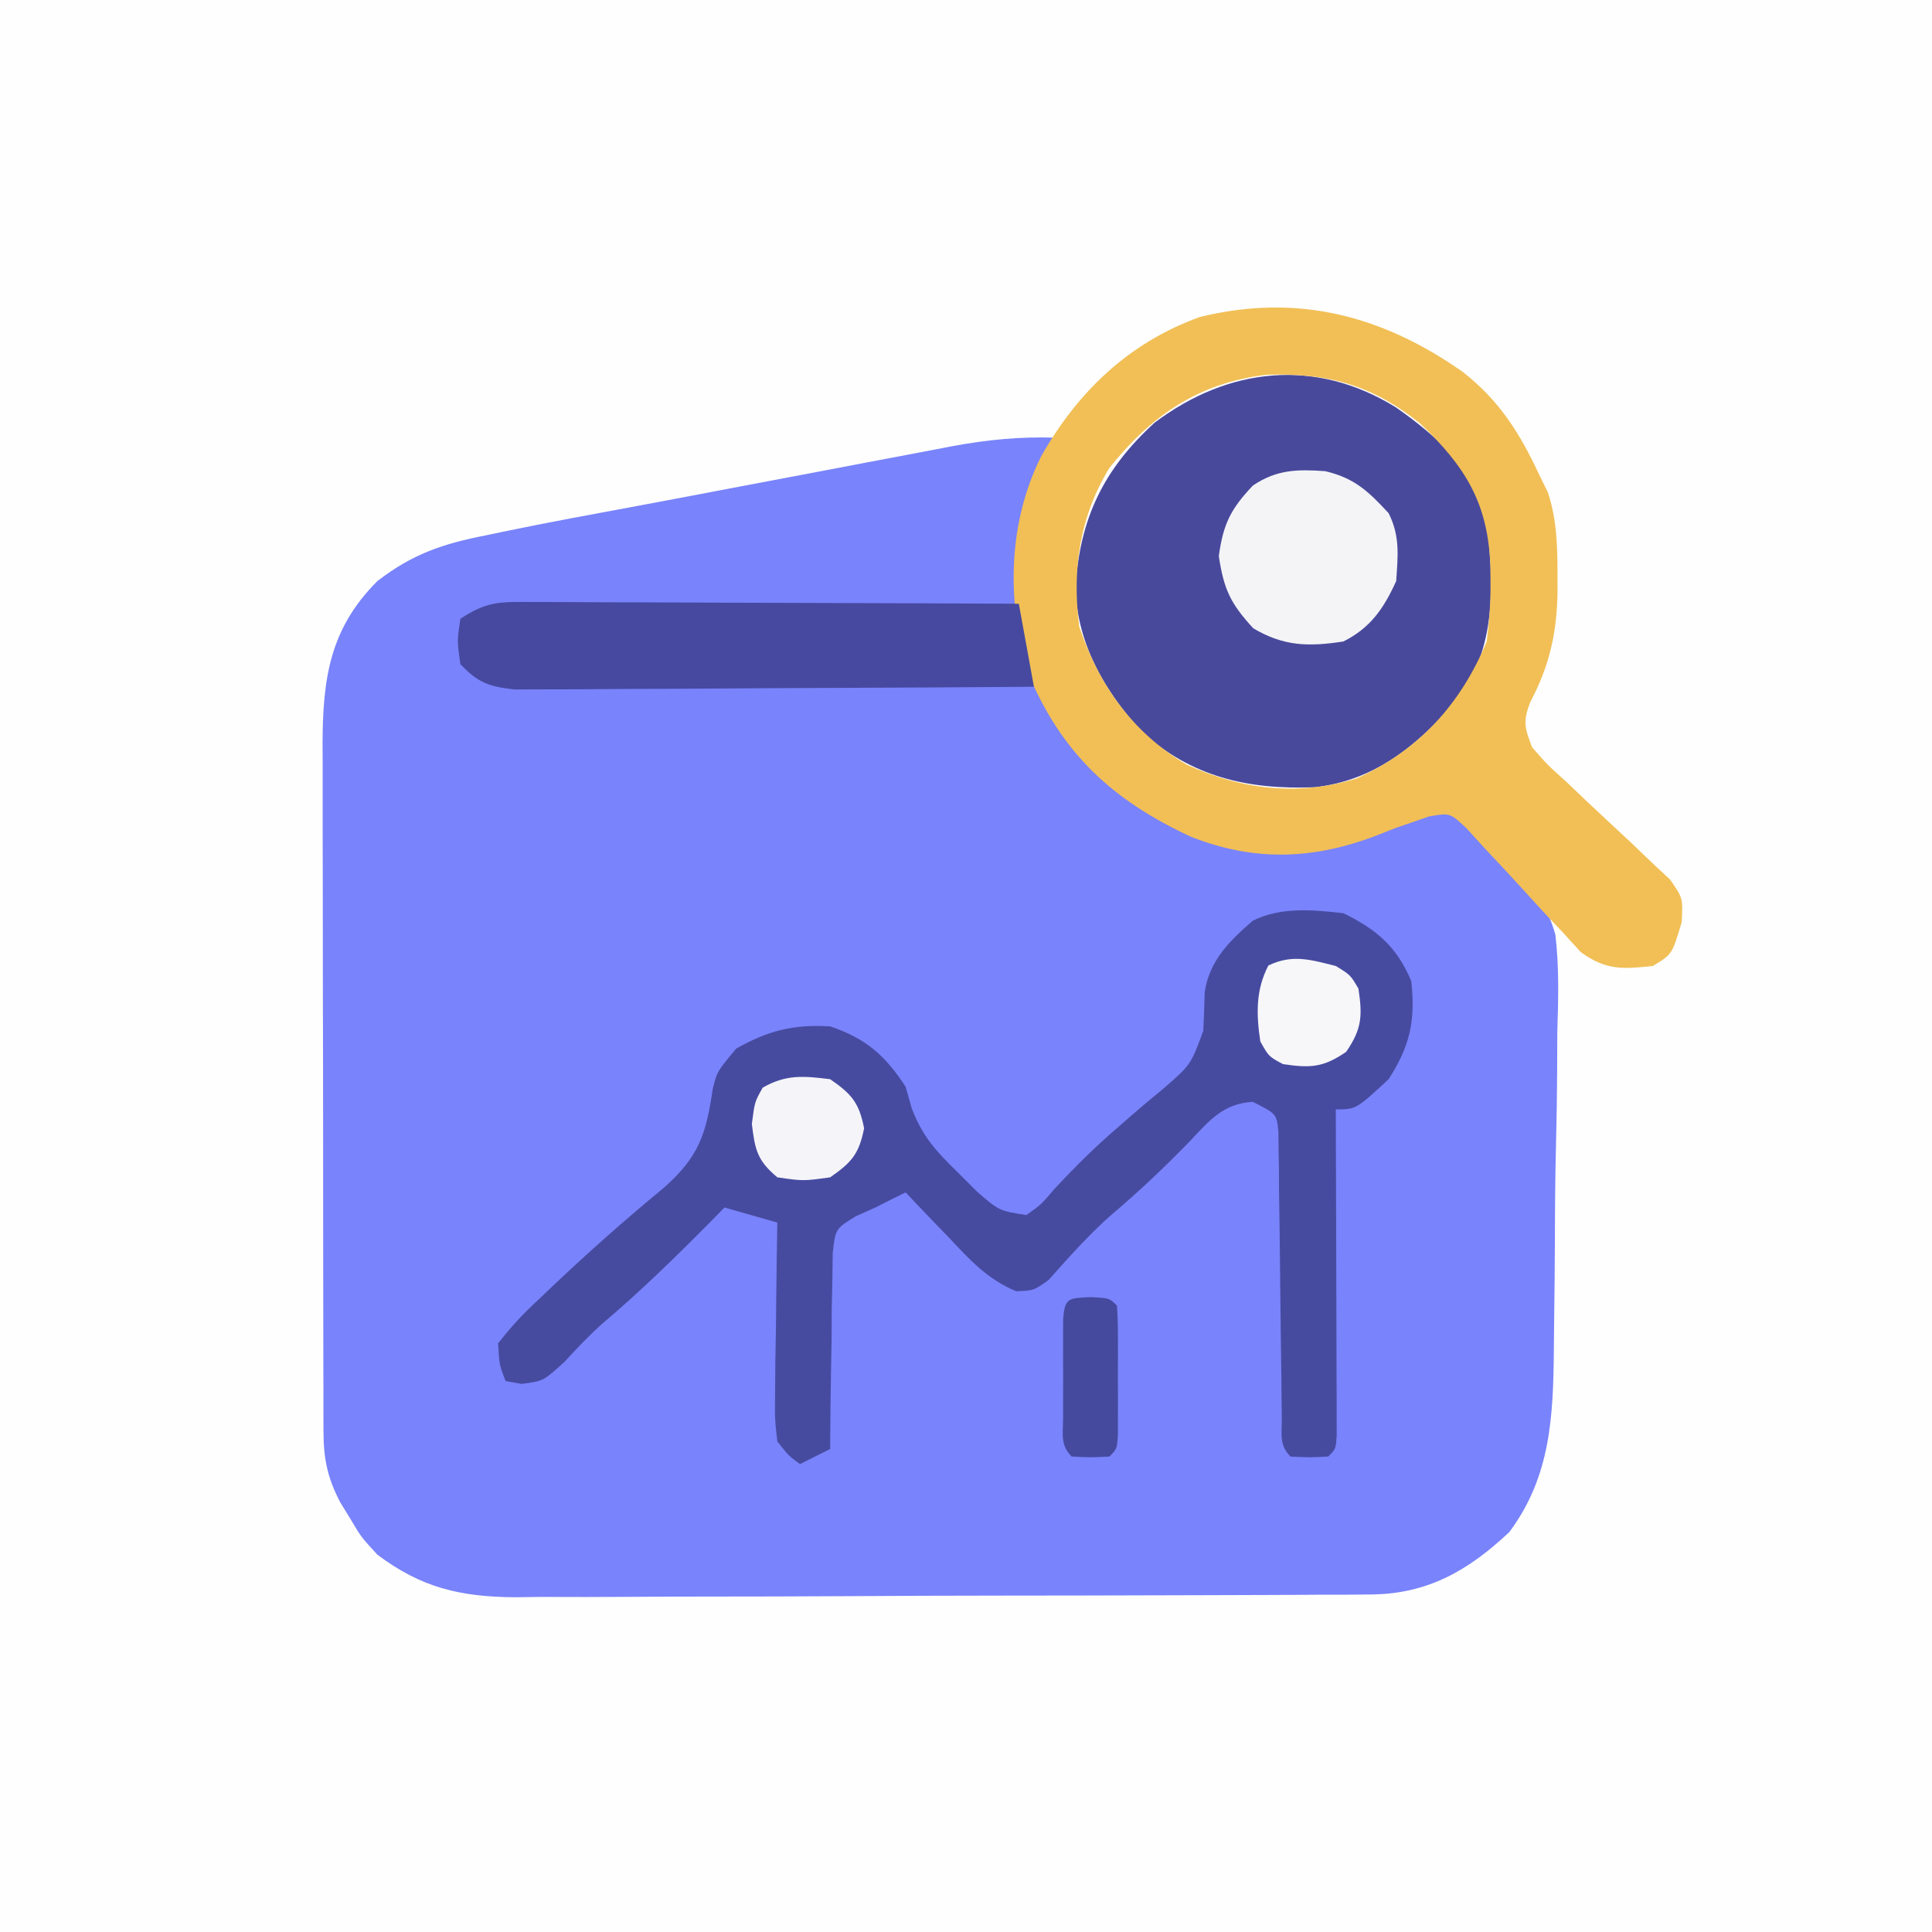
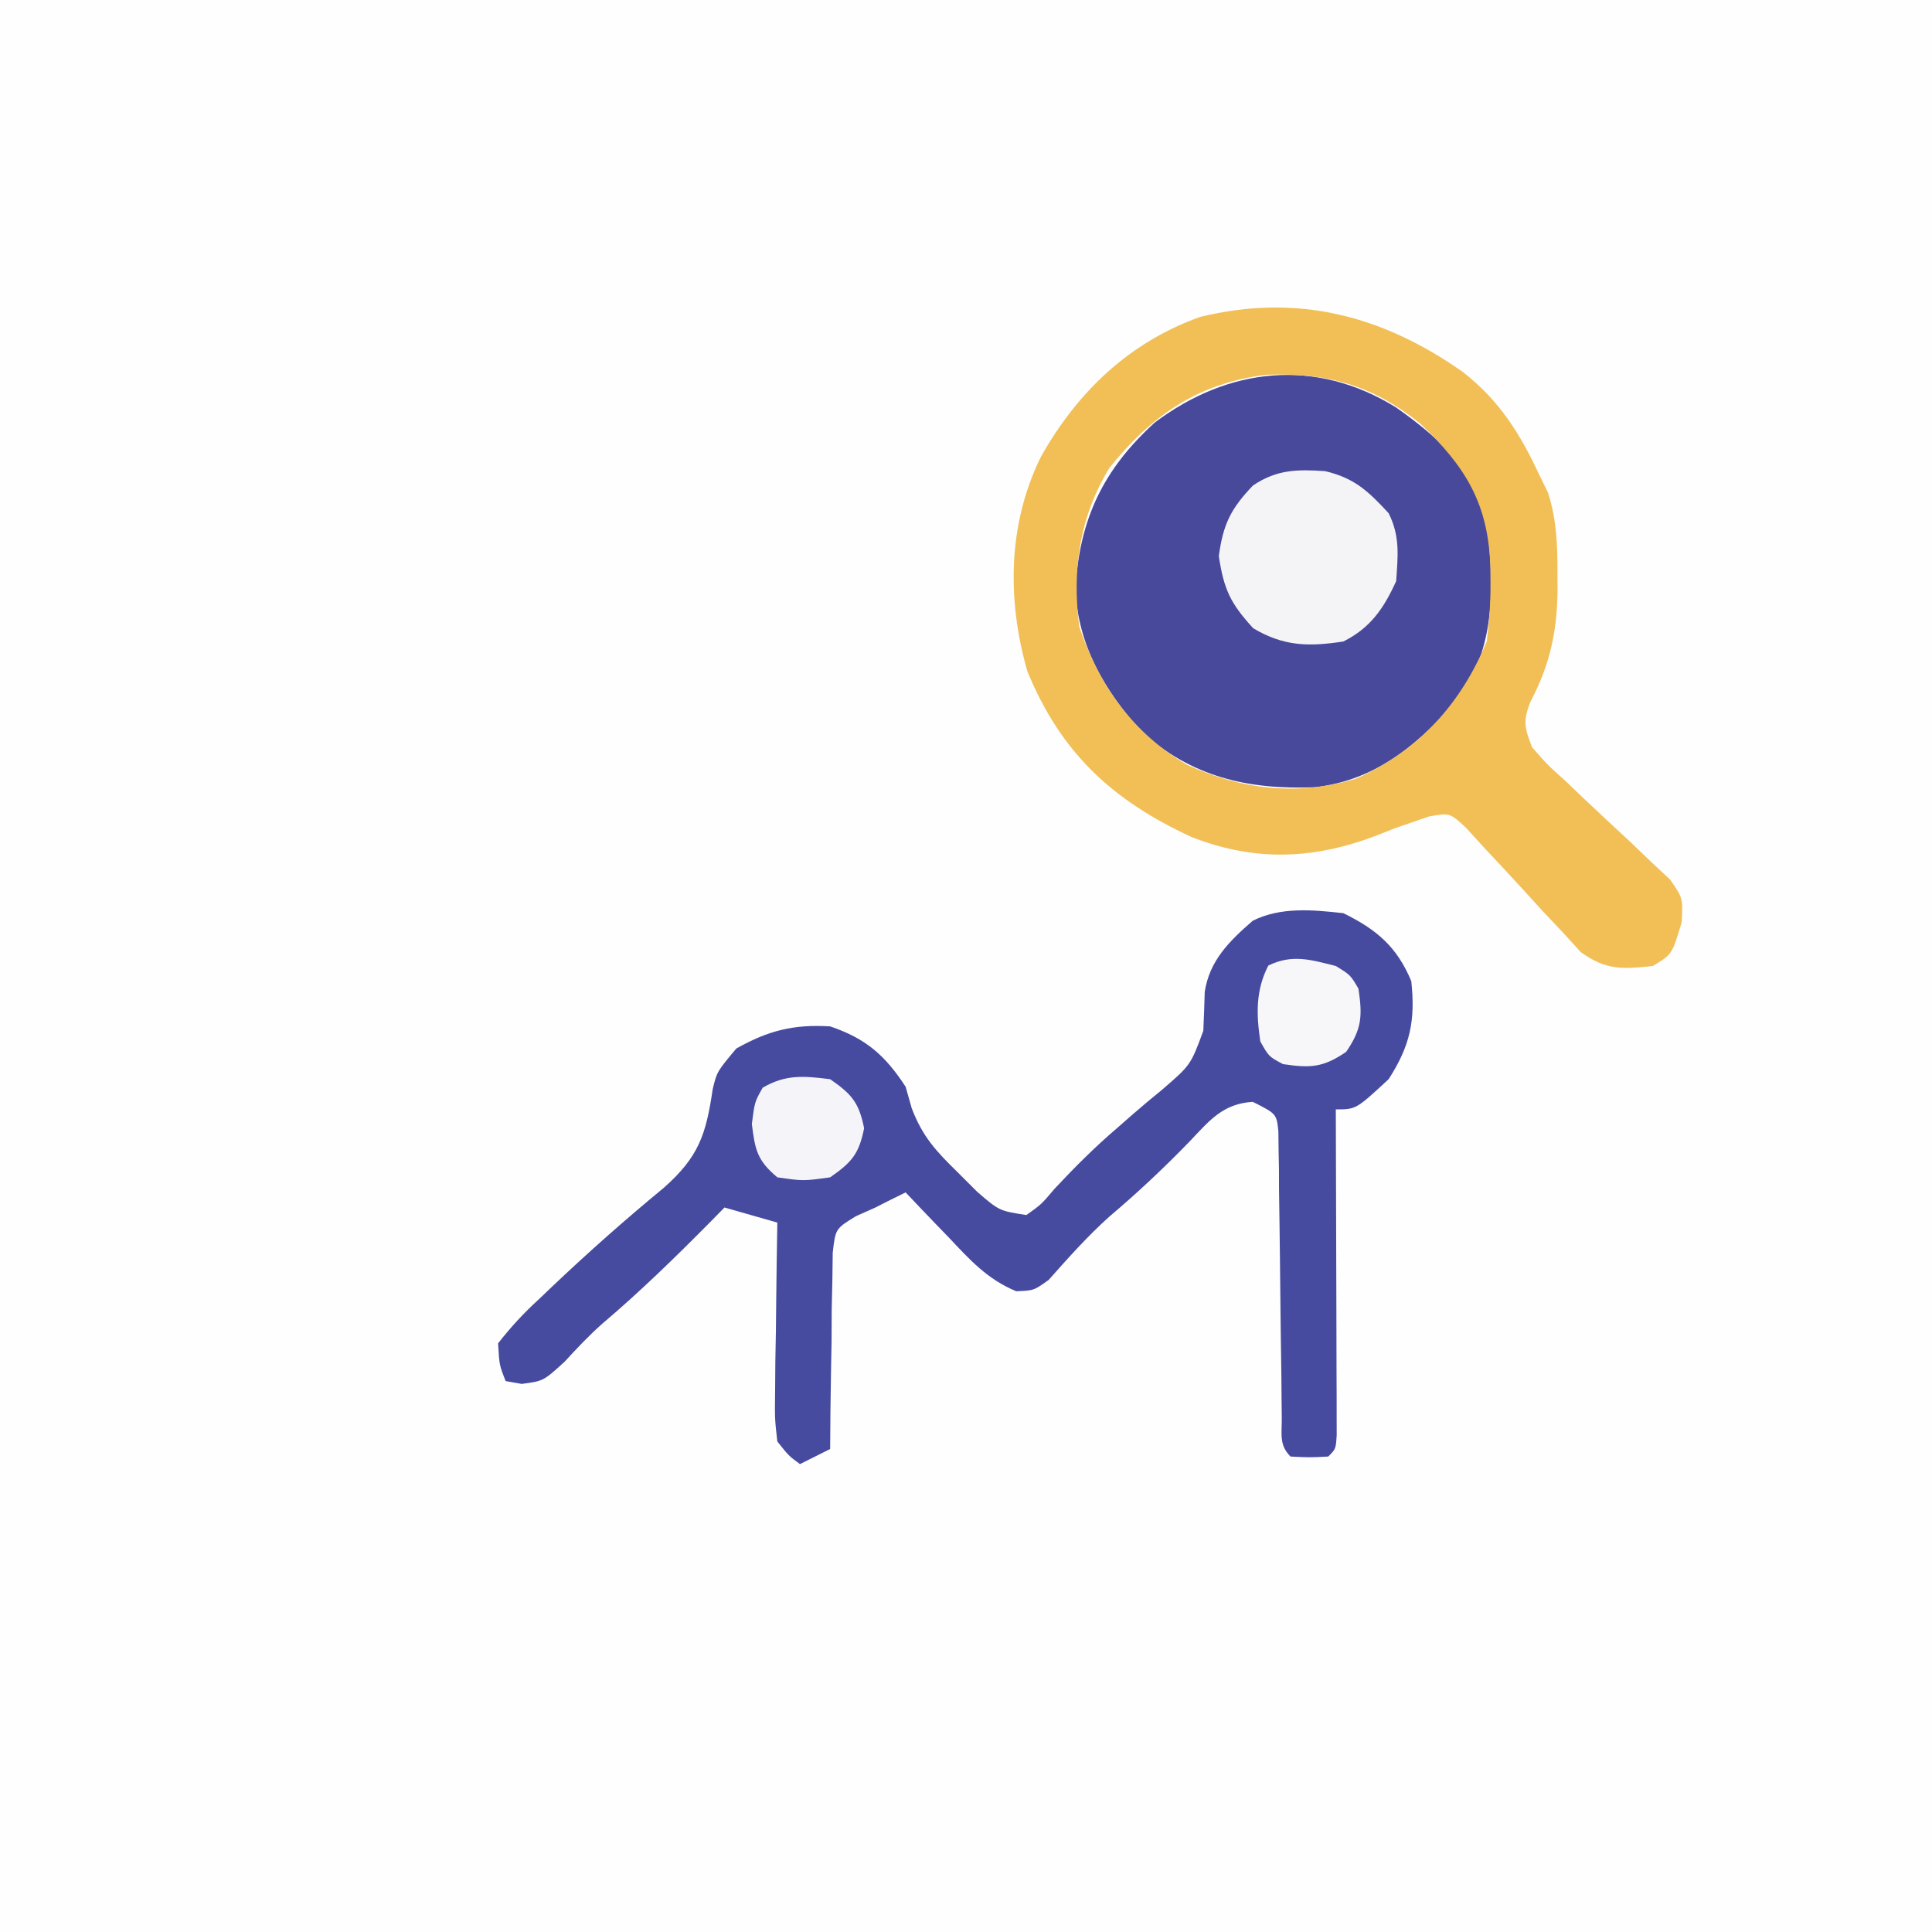
<svg xmlns="http://www.w3.org/2000/svg" version="1.1" width="256" height="256">
  <rect width="100%" height="100%" fill="#333333" stroke="none" />
  <path d="M0 0 C84.48 0 168.96 0 256 0 C256 84.48 256 168.96 256 256 C171.52 256 87.04 256 0 256 C0 171.52 0 87.04 0 0 Z " fill="#FEFEFE" transform="translate(0,0)" />
-   <path d="M0 0 C-0.289 0.536 -0.578 1.073 -0.875 1.625 C-5.388 11.153 -5.68 22.083 -2.312 32.062 C2.162 42.44 8.616 47.727 18.875 52.375 C27.785 55.672 36.31 54.377 45 51 C45.672 50.616 46.343 50.232 47.035 49.836 C49.631 48.732 50.358 48.989 53 50 C58.872 54.219 64.069 58.729 66.091 65.834 C66.61 70.153 66.487 74.45 66.348 78.789 C66.338 80.385 66.333 81.98 66.332 83.576 C66.318 86.9 66.265 90.221 66.18 93.545 C66.072 97.78 66.039 102.011 66.032 106.246 C66.023 109.534 65.987 112.822 65.942 116.109 C65.921 117.669 65.905 119.23 65.895 120.79 C65.813 129.613 65.494 137.63 60 145 C54.589 150.095 49.164 153.236 41.6 153.274 C40.529 153.284 39.458 153.294 38.355 153.304 C37.19 153.305 36.025 153.306 34.825 153.306 C33.59 153.315 32.356 153.323 31.084 153.332 C27.703 153.352 24.323 153.362 20.942 153.367 C18.827 153.371 16.712 153.377 14.597 153.384 C7.208 153.409 -0.181 153.422 -7.57 153.426 C-14.442 153.429 -21.313 153.459 -28.185 153.501 C-34.097 153.536 -40.008 153.551 -45.92 153.552 C-49.446 153.553 -52.971 153.561 -56.496 153.59 C-60.433 153.621 -64.37 153.612 -68.308 153.599 C-69.464 153.614 -70.621 153.629 -71.813 153.644 C-79.03 153.579 -84.167 152.383 -90 148 C-92.156 145.648 -92.156 145.648 -93.5 143.375 C-93.964 142.62 -94.428 141.864 -94.906 141.086 C-96.582 137.891 -97.126 135.335 -97.134 131.783 C-97.14 130.494 -97.14 130.494 -97.147 129.179 C-97.146 128.239 -97.146 127.3 -97.145 126.331 C-97.149 125.339 -97.152 124.347 -97.155 123.325 C-97.165 120.035 -97.167 116.746 -97.168 113.457 C-97.171 111.171 -97.175 108.885 -97.178 106.6 C-97.184 101.802 -97.186 97.004 -97.185 92.207 C-97.185 86.068 -97.199 79.929 -97.216 73.79 C-97.227 69.066 -97.229 64.341 -97.229 59.617 C-97.23 57.354 -97.234 55.092 -97.242 52.829 C-97.252 49.658 -97.249 46.487 -97.243 43.316 C-97.249 42.386 -97.254 41.456 -97.26 40.499 C-97.219 31.935 -96.328 25.328 -90 19 C-85.323 15.393 -81.289 14.043 -75.625 12.938 C-74.579 12.716 -74.579 12.716 -73.512 12.49 C-67.23 11.182 -60.915 10.039 -54.607 8.863 C-50.425 8.082 -46.244 7.286 -42.065 6.488 C-38.313 5.773 -34.559 5.064 -30.806 4.356 C-28.877 3.99 -26.949 3.623 -25.021 3.253 C-22.191 2.711 -19.359 2.177 -16.527 1.645 C-15.673 1.479 -14.819 1.313 -13.939 1.143 C-9.203 0.262 -4.817 -0.17 0 0 Z " fill="#7983FB" transform="translate(140,58)" />
  <path d="M0 0 C4.413 2.166 7.091 4.439 9 9 C9.571 14.23 8.849 17.578 6 22 C1.684 26 1.684 26 -1 26 C-0.998 26.562 -0.996 27.123 -0.993 27.702 C-0.971 33.525 -0.956 39.348 -0.945 45.171 C-0.94 47.347 -0.933 49.523 -0.925 51.698 C-0.912 54.819 -0.907 57.939 -0.902 61.059 C-0.897 62.038 -0.892 63.017 -0.887 64.026 C-0.887 64.927 -0.887 65.827 -0.886 66.756 C-0.884 67.553 -0.882 68.35 -0.88 69.171 C-1 71 -1 71 -2 72 C-4.5 72.125 -4.5 72.125 -7 72 C-8.54 70.46 -8.14 69.024 -8.158 66.879 C-8.168 66.005 -8.178 65.13 -8.189 64.23 C-8.196 63.278 -8.203 62.327 -8.211 61.348 C-8.239 59.355 -8.268 57.362 -8.297 55.369 C-8.338 52.211 -8.375 49.053 -8.401 45.895 C-8.429 42.858 -8.475 39.822 -8.523 36.785 C-8.527 35.836 -8.53 34.887 -8.533 33.909 C-8.55 33.032 -8.566 32.154 -8.583 31.25 C-8.592 30.476 -8.6 29.702 -8.608 28.904 C-8.852 26.591 -8.852 26.591 -12 25 C-15.887 25.237 -17.672 27.389 -20.25 30.125 C-23.701 33.7 -27.233 37.014 -31.023 40.223 C-33.907 42.815 -36.473 45.694 -39.043 48.594 C-41 50 -41 50 -43.344 50.098 C-47.174 48.515 -49.504 45.924 -52.312 42.938 C-52.862 42.37 -53.412 41.802 -53.979 41.217 C-55.328 39.82 -56.665 38.411 -58 37 C-59.343 37.647 -60.674 38.319 -62 39 C-62.858 39.383 -63.716 39.765 -64.6 40.159 C-67.298 41.82 -67.298 41.82 -67.659 45.003 C-67.683 46.802 -67.683 46.802 -67.707 48.637 C-67.736 49.935 -67.765 51.234 -67.795 52.572 C-67.801 53.944 -67.807 55.316 -67.812 56.688 C-67.836 58.071 -67.861 59.454 -67.889 60.838 C-67.948 64.226 -67.984 67.612 -68 71 C-69.98 71.99 -69.98 71.99 -72 73 C-73.482 71.915 -73.482 71.915 -75 70 C-75.341 66.997 -75.341 66.997 -75.293 63.363 C-75.278 61.415 -75.278 61.415 -75.264 59.428 C-75.239 58.056 -75.213 56.684 -75.188 55.312 C-75.172 53.929 -75.159 52.546 -75.146 51.162 C-75.111 47.774 -75.062 44.387 -75 41 C-77.31 40.34 -79.62 39.68 -82 39 C-82.629 39.641 -83.258 40.281 -83.906 40.941 C-88.528 45.612 -93.177 50.147 -98.191 54.395 C-99.983 55.985 -101.57 57.672 -103.188 59.438 C-106 62 -106 62 -108.875 62.375 C-109.927 62.189 -109.927 62.189 -111 62 C-111.84 59.867 -111.84 59.867 -112 57 C-110.244 54.759 -108.637 53.024 -106.562 51.125 C-105.734 50.333 -105.734 50.333 -104.888 49.525 C-100.09 44.973 -95.132 40.58 -90.027 36.375 C-85.41 32.279 -84.444 29.338 -83.562 23.309 C-83 21 -83 21 -80.438 17.938 C-76.212 15.556 -72.837 14.705 -68 15 C-63.263 16.609 -60.717 18.828 -58 23 C-57.602 24.404 -57.602 24.404 -57.195 25.836 C-55.779 29.585 -53.979 31.522 -51.125 34.312 C-49.829 35.606 -49.829 35.606 -48.508 36.926 C-45.598 39.438 -45.598 39.438 -42 40 C-40.026 38.599 -40.026 38.599 -38.25 36.5 C-35.58 33.652 -32.909 30.971 -29.938 28.438 C-29.285 27.865 -28.633 27.293 -27.961 26.703 C-26.652 25.566 -25.323 24.451 -23.977 23.359 C-20.224 20.114 -20.224 20.114 -18.555 15.582 C-18.477 13.869 -18.414 12.155 -18.367 10.441 C-17.741 6.281 -15.097 3.687 -12 1 C-8.288 -0.856 -4.052 -0.448 0 0 Z " fill="#474BA0" transform="translate(178,121)" />
  <path d="M0 0 C5.555 3.904 10.341 8.242 12 15 C12.881 23.057 13.346 31.119 8.617 38.105 C3.342 44.286 -2.4 49.365 -10.754 50.312 C-19.619 50.675 -27.143 48.955 -33.812 42.875 C-38.7 37.443 -42.235 31.355 -42.5 23.938 C-41.94 14.756 -38.816 8.207 -32 2 C-22.21 -5.36 -10.675 -6.628 0 0 Z " fill="#49499C" transform="translate(185,54)" />
  <path d="M0 0 C4.863 3.794 7.608 8.17 10.188 13.727 C10.739 14.848 10.739 14.848 11.301 15.992 C12.481 19.632 12.569 23.126 12.562 26.914 C12.565 27.667 12.567 28.42 12.569 29.196 C12.47 34.622 11.517 38.892 8.965 43.746 C7.96 46.305 8.204 47.166 9.188 49.727 C11.179 52.018 11.179 52.018 13.695 54.281 C14.599 55.144 15.503 56.006 16.434 56.895 C18.353 58.699 20.28 60.496 22.215 62.285 C23.116 63.15 24.017 64.015 24.945 64.906 C25.782 65.687 26.619 66.468 27.481 67.273 C29.188 69.727 29.188 69.727 29.023 72.911 C27.754 77.186 27.754 77.186 25.188 78.727 C21.135 79.15 18.989 79.308 15.636 76.875 C14.482 75.608 14.482 75.608 13.305 74.316 C12.447 73.41 11.59 72.503 10.707 71.568 C9.834 70.61 8.962 69.652 8.062 68.664 C6.324 66.764 4.572 64.877 2.805 63.004 C2.038 62.161 1.27 61.318 0.48 60.449 C-1.691 58.426 -1.691 58.426 -4.47 58.914 C-5.243 59.182 -6.016 59.45 -6.812 59.727 C-7.505 59.964 -8.197 60.201 -8.91 60.445 C-9.559 60.703 -10.207 60.961 -10.875 61.227 C-19.391 64.599 -27.367 65.015 -36 61.602 C-46.458 56.758 -53.257 50.461 -57.688 39.664 C-60.402 30.162 -60.269 20.126 -55.875 11.227 C-51.015 2.624 -44.21 -3.893 -34.812 -7.273 C-21.908 -10.436 -10.629 -7.468 0 0 Z M-46.812 12.727 C-50.779 19.252 -51.766 26.188 -50.812 33.727 C-48.239 41.481 -43.649 47.897 -36.562 52.043 C-29.33 55.37 -21.743 56.253 -14.074 53.879 C-5.845 50.195 -0.251 44.026 3.188 35.727 C3.525 33.012 3.713 30.619 3.688 27.914 C3.678 26.855 3.678 26.855 3.668 25.774 C3.374 17.353 0.331 12.526 -5.625 6.852 C-11.971 1.749 -17.879 0.106 -26.012 0.387 C-35.035 1.482 -41.184 5.731 -46.812 12.727 Z " fill="#F1BF56" transform="translate(193.812,49.273)" />
-   <path d="M0 0 C0.693 -0 1.386 -0.001 2.1 -0.001 C4.389 0.001 6.677 0.016 8.966 0.032 C10.554 0.035 12.141 0.038 13.729 0.04 C17.906 0.048 22.083 0.068 26.261 0.09 C30.524 0.11 34.787 0.119 39.05 0.129 C47.414 0.151 55.778 0.185 64.142 0.227 C65.132 5.672 65.132 5.672 66.142 11.227 C56.823 11.297 47.505 11.35 38.186 11.382 C33.859 11.398 29.532 11.419 25.205 11.453 C21.03 11.486 16.854 11.504 12.678 11.512 C11.085 11.517 9.492 11.528 7.899 11.544 C5.667 11.566 3.437 11.569 1.205 11.568 C-0.065 11.574 -1.335 11.581 -2.644 11.588 C-6.075 11.203 -7.497 10.713 -9.858 8.227 C-10.296 5.165 -10.296 5.165 -9.858 2.227 C-6.175 -0.228 -4.392 -0.016 0 0 Z " fill="#46499F" transform="translate(70.858,79.773)" />
  <path d="M0 0 C3.902 0.923 5.697 2.649 8.41 5.57 C9.942 8.635 9.64 11.187 9.41 14.57 C7.762 18.196 5.999 20.776 2.41 22.57 C-2.174 23.276 -5.499 23.22 -9.527 20.82 C-12.542 17.531 -13.42 15.695 -14.09 11.258 C-13.513 7 -12.496 4.977 -9.566 1.902 C-6.423 -0.216 -3.712 -0.258 0 0 Z " fill="#F4F4F7" transform="translate(175.59,62.43)" />
  <path d="M0 0 C2.852 1.975 3.819 3.095 4.5 6.5 C3.819 9.905 2.852 11.025 0 13 C-3.562 13.5 -3.562 13.5 -7 13 C-9.663 10.767 -9.953 9.38 -10.375 5.938 C-10 3 -10 3 -8.938 1.125 C-5.849 -0.668 -3.489 -0.428 0 0 Z " fill="#F5F5F9" transform="translate(110,143)" />
  <path d="M0 0 C1.938 1.188 1.938 1.188 3 3 C3.541 6.63 3.464 8.322 1.375 11.375 C-1.678 13.464 -3.37 13.541 -7 13 C-8.875 12 -8.875 12 -10 10 C-10.541 6.391 -10.628 3.22 -8.938 -0.062 C-5.757 -1.601 -3.337 -0.834 0 0 Z " fill="#F7F7FA" transform="translate(177,128)" />
-   <path d="M0 0 C2.5 0.125 2.5 0.125 3.5 1.125 C3.599 2.528 3.631 3.937 3.633 5.344 C3.634 6.193 3.635 7.043 3.637 7.918 C3.633 8.811 3.629 9.705 3.625 10.625 C3.629 11.518 3.633 12.412 3.637 13.332 C3.635 14.182 3.634 15.031 3.633 15.906 C3.632 16.691 3.631 17.475 3.629 18.283 C3.5 20.125 3.5 20.125 2.5 21.125 C0 21.25 0 21.25 -2.5 21.125 C-4.056 19.569 -3.63 18.065 -3.633 15.906 C-3.634 15.057 -3.635 14.207 -3.637 13.332 C-3.633 12.439 -3.629 11.545 -3.625 10.625 C-3.629 9.732 -3.633 8.838 -3.637 7.918 C-3.635 7.068 -3.634 6.219 -3.633 5.344 C-3.632 4.559 -3.631 3.775 -3.629 2.967 C-3.426 0.066 -2.914 0.146 0 0 Z " fill="#454A9F" transform="translate(144.5,171.875)" />
</svg>